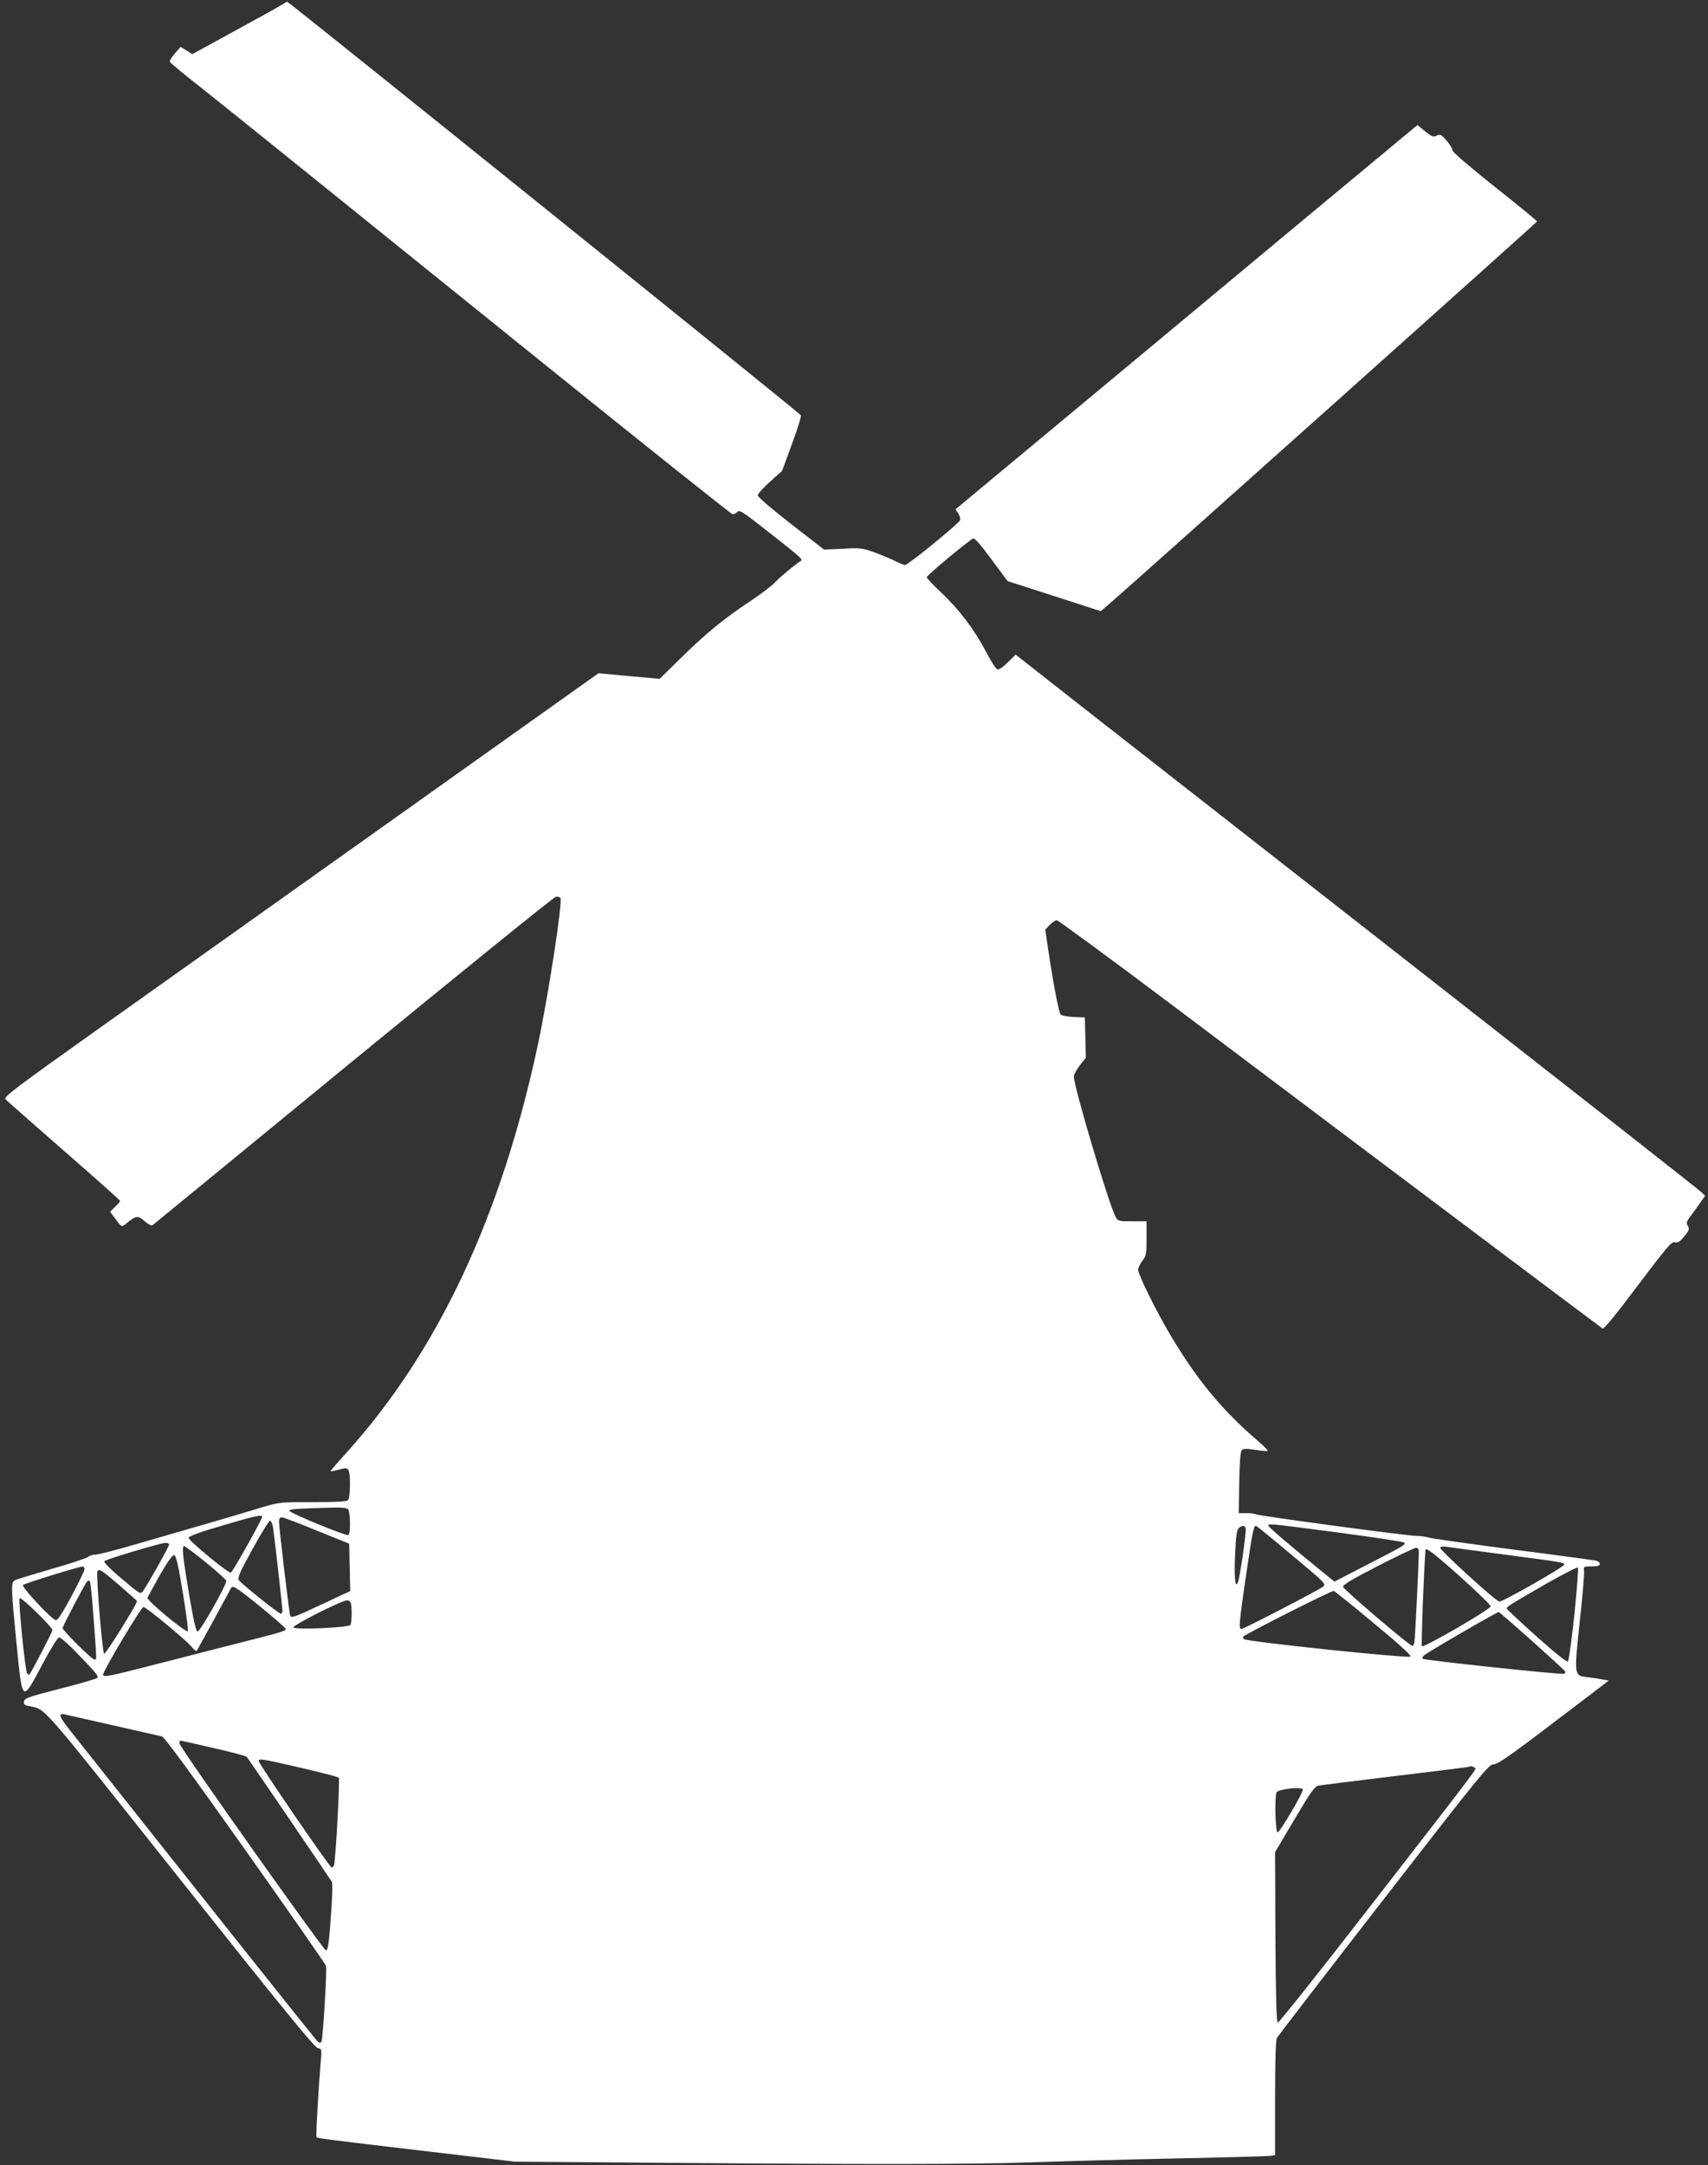
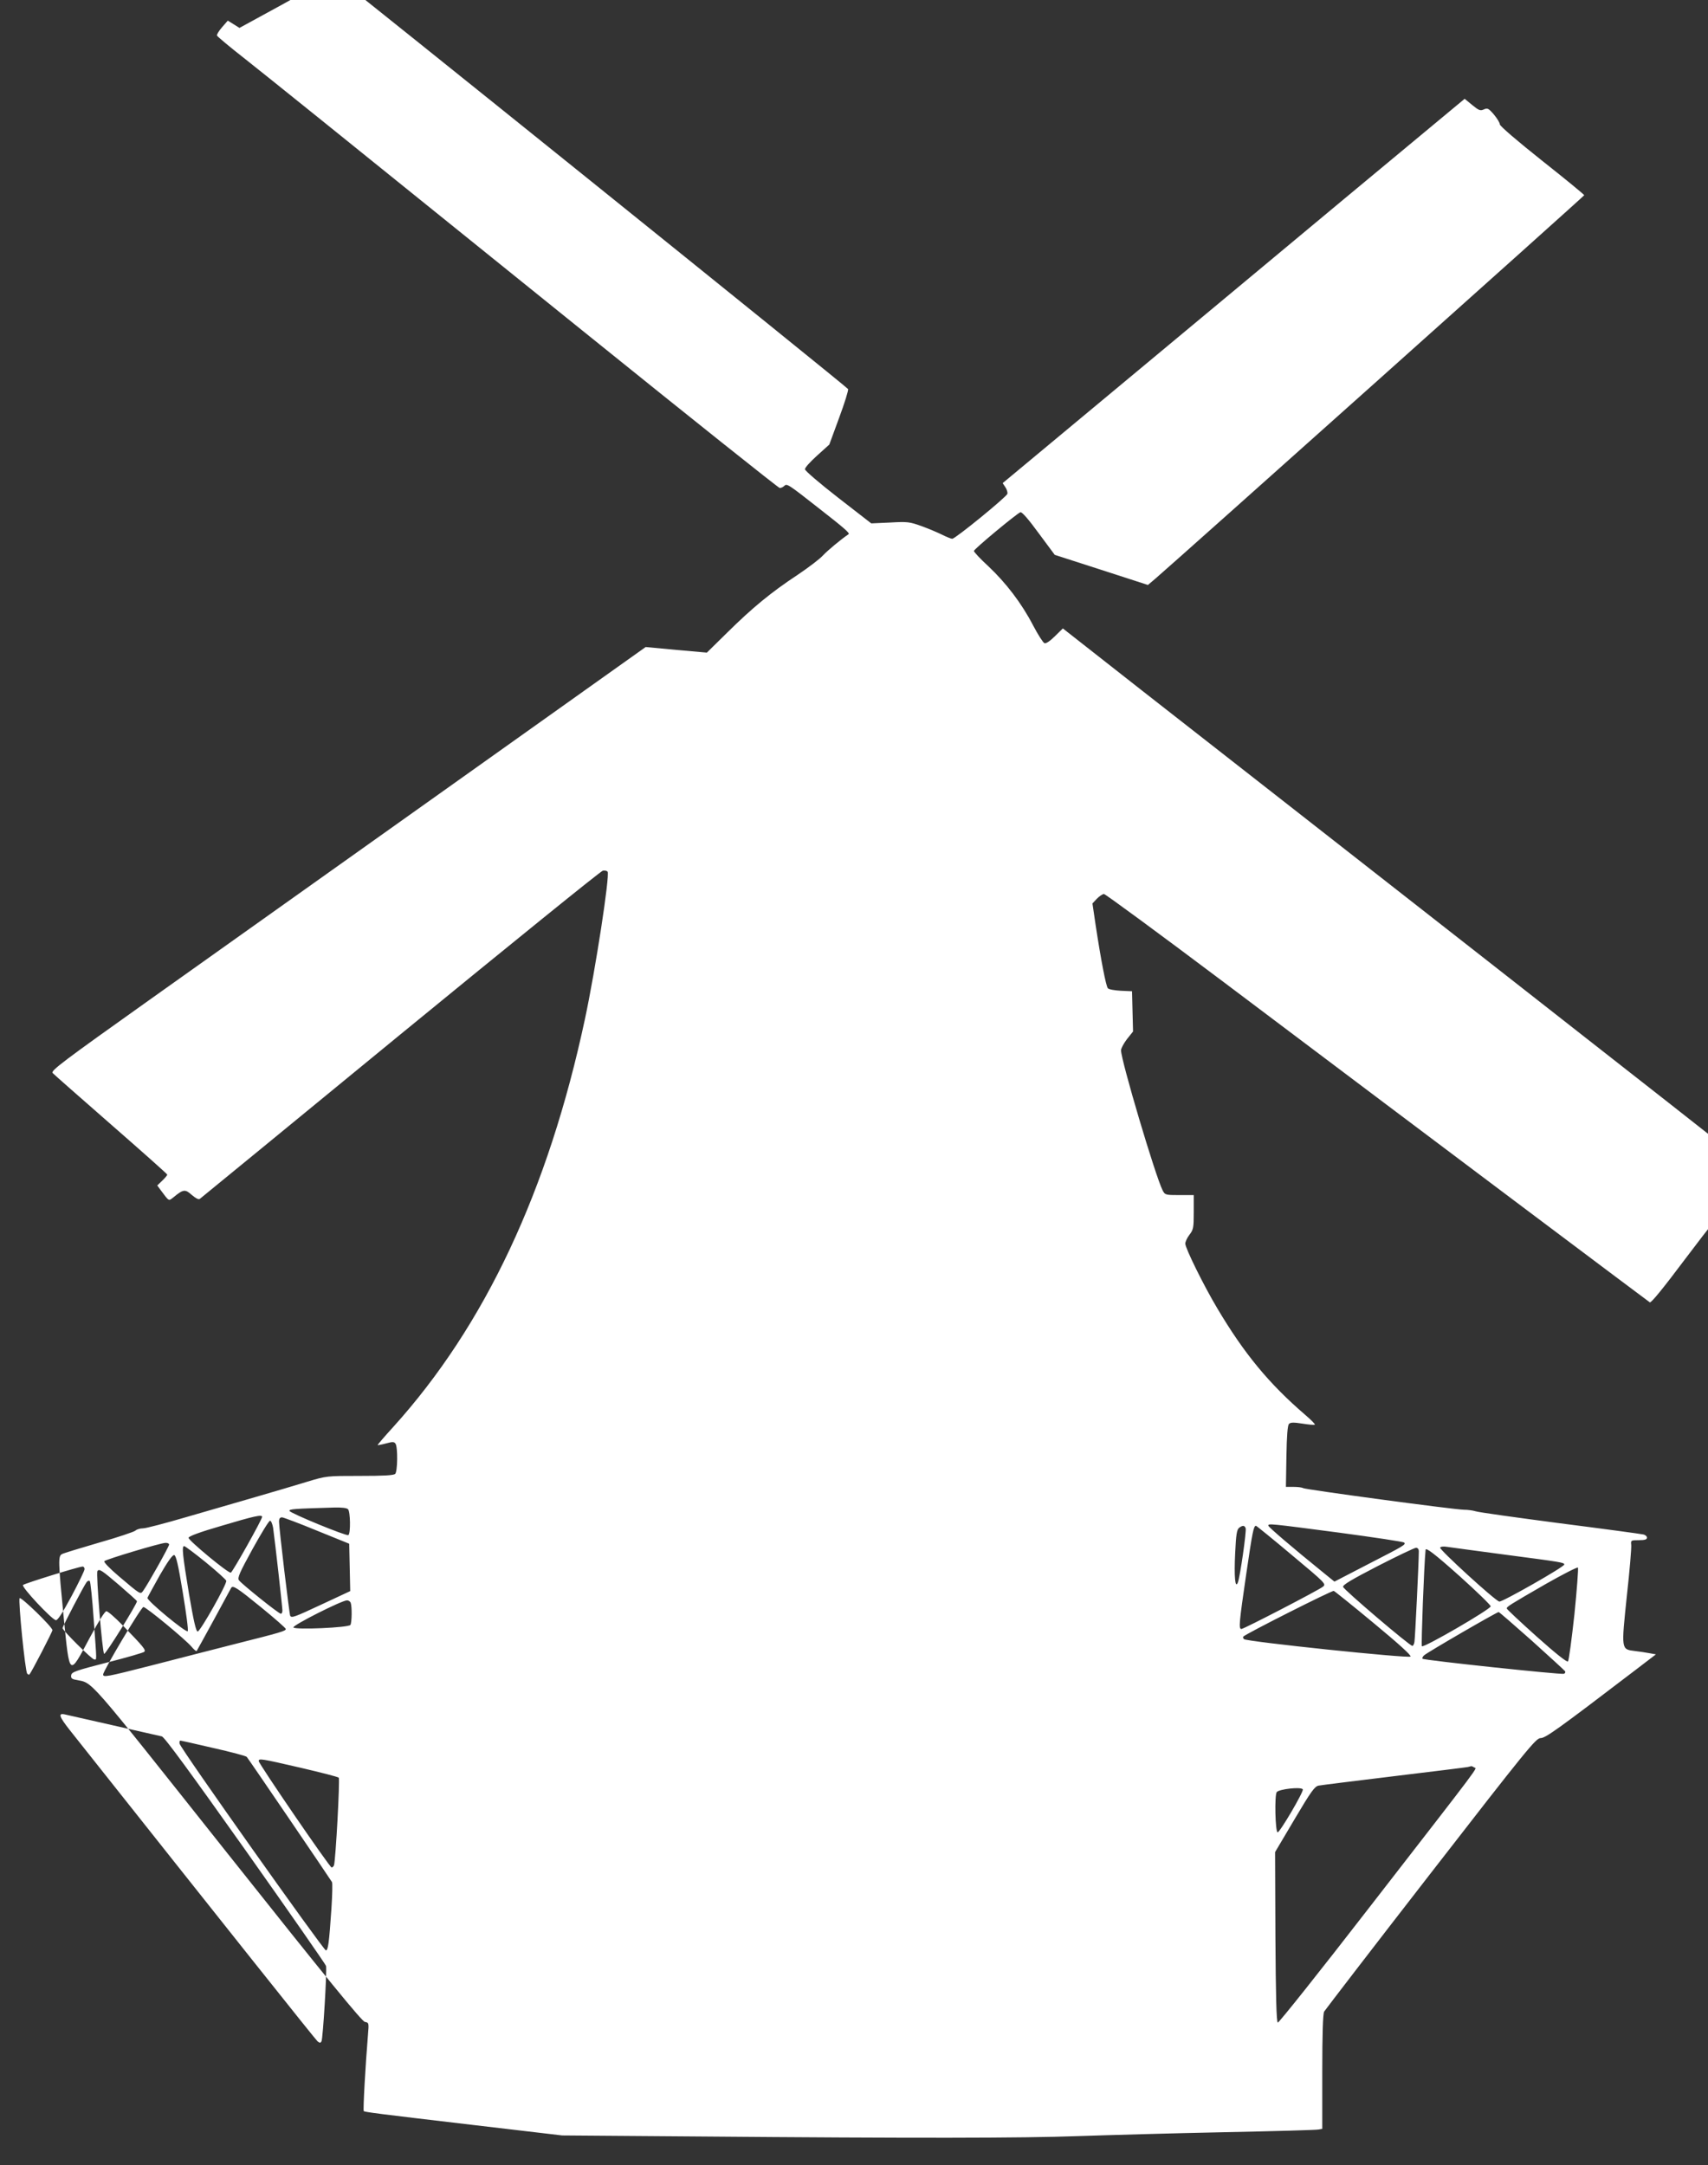
<svg xmlns="http://www.w3.org/2000/svg" version="1.0" width="1010pt" height="1280pt" viewBox="0 0 1010 1280" preserveAspectRatio="xMidYMid meet">
  <rect x="0" y="0" width="1010" height="1280" fill="#333333" stroke="none" />
  <g transform="translate(0,1280) scale(0.1,-0.1)" fill="#ffffff" stroke="none">
-     <path d="M1665 12771 c-16 -11 -142 -80 -279 -155 l-249 -136 -35 22 -34 21 -34 -39 c-18 -21 -32 -43 -30 -49 1 -5 76 -68 167 -139 180 -143 346 -276 2011 -1619 625 -504 1143 -917 1150 -917 8 0 20 6 26 12 16 16 21 13 208 -134 145 -113 182 -145 173 -151 -45 -30 -126 -98 -152 -126 -18 -20 -85 -71 -149 -114 -158 -104 -269 -196 -415 -340 l-122 -120 -181 16 -181 17 -1177 -837 c-647 -460 -1439 -1023 -1760 -1251 -505 -359 -581 -416 -570 -430 7 -8 163 -145 346 -305 182 -159 332 -292 332 -296 0 -4 -13 -20 -30 -36 l-29 -28 19 -26 c53 -71 47 -67 78 -43 57 47 68 48 107 13 25 -21 41 -29 48 -23 7 5 541 443 1187 973 646 529 1184 965 1196 967 12 2 24 -1 28 -6 14 -23 -72 -581 -134 -871 -217 -1015 -591 -1811 -1133 -2411 -53 -58 -94 -106 -93 -108 2 -1 24 3 50 10 40 11 48 10 56 -2 14 -22 12 -164 -2 -178 -9 -9 -69 -12 -209 -12 -195 0 -197 0 -310 -34 -63 -19 -199 -60 -304 -90 -104 -30 -291 -84 -414 -120 -123 -36 -237 -66 -254 -66 -17 0 -38 -6 -46 -14 -9 -7 -106 -40 -216 -71 -110 -32 -208 -62 -217 -67 -24 -12 -23 -41 10 -378 35 -350 31 -347 152 -120 53 99 91 160 100 160 9 0 51 -37 95 -82 126 -130 140 -147 129 -158 -5 -5 -104 -34 -219 -63 -186 -48 -210 -56 -213 -75 -3 -16 3 -23 25 -27 109 -24 43 51 898 -1025 590 -743 797 -996 814 -998 23 -4 24 -6 18 -75 -15 -179 -30 -448 -25 -452 6 -6 76 -15 663 -84 l510 -60 790 -6 c1314 -11 1924 -10 2260 2 176 6 563 17 860 23 297 6 550 13 563 16 l22 4 0 336 c0 231 4 342 11 357 7 11 290 380 631 819 571 736 622 798 649 798 29 0 99 50 563 404 l119 91 -39 7 c-21 4 -60 10 -87 13 -80 10 -79 7 -46 325 17 151 28 287 26 302 -3 27 -2 28 45 28 36 0 48 4 48 15 0 8 -10 17 -23 19 -12 3 -233 33 -492 66 -258 34 -483 65 -499 71 -16 5 -47 9 -68 9 -53 0 -938 119 -952 128 -6 4 -31 7 -56 7 l-45 0 3 180 c2 123 7 184 15 192 9 10 28 10 80 2 38 -6 71 -9 73 -6 3 3 -23 29 -57 58 -214 184 -361 362 -520 630 -79 132 -189 355 -189 382 0 11 11 35 25 53 23 30 25 41 25 133 l0 101 -85 0 c-82 0 -85 1 -99 28 -42 82 -246 768 -246 828 0 11 16 41 35 66 l36 45 -3 119 -3 119 -67 3 c-36 2 -71 8 -76 15 -11 13 -40 162 -72 372 l-19 129 26 28 c15 15 34 28 42 28 8 0 328 -235 711 -523 1352 -1018 2505 -1883 2517 -1891 8 -4 79 83 208 255 174 230 199 260 219 255 18 -4 30 3 56 36 29 35 31 43 21 61 -11 17 -9 25 18 61 17 22 43 58 57 79 l27 38 -24 23 c-13 13 -719 567 -1569 1232 -850 665 -1756 1374 -2015 1576 l-469 368 -47 -46 c-29 -29 -53 -45 -62 -41 -8 3 -38 50 -67 105 -68 131 -160 251 -265 350 -47 43 -85 84 -85 90 0 11 251 219 275 229 9 3 49 -43 108 -124 l95 -128 276 -89 275 -89 46 39 c127 109 2534 2260 2534 2265 1 3 -111 95 -249 204 -146 116 -250 205 -250 215 0 9 -16 35 -35 58 -32 37 -38 40 -60 30 -20 -9 -29 -6 -68 26 l-45 37 -714 -593 c-392 -327 -1007 -838 -1365 -1136 l-653 -543 16 -24 c9 -13 14 -31 12 -39 -4 -18 -308 -266 -326 -266 -7 0 -34 11 -60 24 -26 13 -81 36 -122 51 -70 25 -82 27 -186 21 l-111 -5 -196 152 c-108 84 -196 159 -196 168 -1 9 32 45 72 81 l72 65 58 158 c32 86 56 163 53 170 -4 11 -3029 2445 -3038 2445 -2 0 -16 -9 -33 -19z m393 -8893 c14 -14 16 -144 2 -153 -12 -7 -343 129 -348 143 -3 11 24 13 264 20 44 1 74 -2 82 -10z m-508 -45 c0 -16 -175 -327 -185 -330 -15 -5 -250 190 -250 206 0 9 67 34 195 71 191 57 240 68 240 53z m325 -82 l190 -77 3 -140 3 -140 -165 -77 c-167 -78 -181 -83 -190 -69 -5 9 -66 518 -66 557 0 17 5 25 18 25 9 -1 103 -36 207 -79z m-260 17 c12 -86 55 -470 55 -489 0 -10 -4 -19 -9 -19 -13 0 -232 176 -248 198 -10 14 3 44 80 184 51 92 97 168 104 168 6 0 14 -19 18 -42z m6300 -28 c209 -28 383 -54 388 -59 12 -12 1 -18 -215 -129 l-197 -102 -58 47 c-194 157 -333 276 -333 284 0 13 4 13 415 -41z m-549 26 c6 -15 -33 -288 -46 -321 -16 -41 -23 35 -16 174 5 110 10 138 23 149 22 16 32 15 39 -2z m272 -158 c200 -167 205 -172 185 -188 -26 -21 -468 -250 -482 -250 -17 0 -14 34 28 322 37 252 44 288 58 288 3 0 98 -77 211 -172z m-6638 61 c0 -11 -127 -238 -154 -274 -16 -22 -15 -22 -146 89 -54 46 -88 82 -83 87 11 11 330 107 361 108 12 1 22 -4 22 -10z m217 -105 c65 -53 119 -102 121 -109 5 -19 -154 -300 -169 -300 -10 0 -24 63 -51 220 -38 230 -44 285 -29 285 5 0 63 -43 128 -96z m7678 46 c343 -45 355 -47 355 -59 0 -14 -368 -223 -384 -219 -25 5 -357 309 -350 319 3 6 20 8 38 5 17 -3 171 -23 341 -46z m-505 18 c0 -58 -22 -516 -26 -535 -2 -13 -8 -23 -12 -23 -16 0 -407 333 -410 349 -2 12 52 44 205 123 115 59 216 107 226 108 11 0 17 -8 17 -22z m245 -149 c99 -89 180 -168 180 -175 0 -17 -396 -247 -407 -236 -5 5 13 485 22 570 1 16 54 -24 205 -159z m-7554 -94 c20 -121 34 -224 29 -228 -10 -11 -242 181 -238 197 2 6 35 66 73 134 45 78 75 121 85 119 11 -2 24 -57 51 -222z m-581 139 c0 -9 -35 -81 -77 -160 -54 -100 -82 -144 -93 -142 -25 5 -205 197 -194 208 9 9 324 107 352 109 6 1 12 -6 12 -15z m8810 -268 c-16 -147 -33 -273 -38 -278 -6 -6 -73 47 -186 148 -97 87 -176 161 -176 165 0 11 14 20 229 144 102 58 188 102 192 98 3 -5 -6 -129 -21 -277z m-8606 174 c58 -50 106 -93 106 -96 0 -17 -185 -314 -194 -311 -11 4 -49 474 -40 489 10 16 25 6 128 -82z m-150 -203 c19 -261 19 -237 3 -237 -14 0 -187 172 -187 185 0 10 128 255 143 273 6 7 14 9 18 5 4 -4 15 -106 23 -226z m989 72 c81 -66 147 -124 147 -129 0 -12 -27 -20 -305 -90 -132 -34 -353 -90 -491 -126 -263 -67 -284 -71 -284 -53 0 22 225 399 238 399 16 0 245 -189 284 -234 14 -17 28 -29 31 -26 2 3 48 86 102 185 54 99 99 183 102 188 10 17 36 0 176 -114z m6581 -95 c150 -124 223 -191 217 -197 -12 -12 -970 88 -985 103 -5 5 -7 12 -4 15 16 17 525 274 535 270 6 -2 113 -88 237 -191z m-7814 -41 c0 -10 -124 -249 -136 -262 -3 -3 -8 0 -13 5 -12 11 -54 432 -45 446 7 11 194 -170 194 -189z m1764 161 c8 -22 7 -117 -2 -130 -10 -16 -327 -30 -337 -15 -7 12 284 159 316 160 9 1 20 -6 23 -15z m6985 -224 c104 -94 193 -175 196 -180 3 -6 0 -12 -7 -15 -16 -6 -827 80 -836 89 -3 4 1 13 9 20 16 16 430 256 441 256 4 0 92 -77 197 -170z m-8389 -500 c146 -33 275 -62 287 -65 15 -3 167 -211 494 -672 259 -366 474 -675 477 -685 6 -25 -18 -429 -27 -446 -6 -10 -10 -10 -23 0 -12 10 -531 662 -1466 1841 -62 79 -70 101 -29 92 12 -3 141 -32 287 -65z m593 -134 c103 -23 192 -47 196 -52 8 -8 489 -715 504 -740 4 -6 2 -76 -3 -155 -14 -208 -20 -249 -33 -249 -14 1 -861 1195 -865 1222 -2 10 0 18 5 18 4 0 93 -20 196 -44z m513 -116 c120 -28 222 -54 227 -59 8 -8 -18 -487 -28 -518 -3 -7 -9 -13 -14 -13 -11 0 -431 613 -431 629 0 17 12 15 246 -39z m6942 1 c16 -9 63 54 -622 -829 -291 -376 -534 -681 -540 -679 -8 3 -12 161 -14 506 l-2 502 115 194 c97 164 119 194 142 199 16 3 217 28 448 56 231 28 427 52 435 54 8 2 17 4 20 5 3 0 11 -3 18 -8z m-1014 -129 c7 -12 -137 -257 -149 -254 -14 3 -19 221 -5 238 16 18 144 32 154 16z" />
+     <path d="M1665 12771 l-249 -136 -35 22 -34 21 -34 -39 c-18 -21 -32 -43 -30 -49 1 -5 76 -68 167 -139 180 -143 346 -276 2011 -1619 625 -504 1143 -917 1150 -917 8 0 20 6 26 12 16 16 21 13 208 -134 145 -113 182 -145 173 -151 -45 -30 -126 -98 -152 -126 -18 -20 -85 -71 -149 -114 -158 -104 -269 -196 -415 -340 l-122 -120 -181 16 -181 17 -1177 -837 c-647 -460 -1439 -1023 -1760 -1251 -505 -359 -581 -416 -570 -430 7 -8 163 -145 346 -305 182 -159 332 -292 332 -296 0 -4 -13 -20 -30 -36 l-29 -28 19 -26 c53 -71 47 -67 78 -43 57 47 68 48 107 13 25 -21 41 -29 48 -23 7 5 541 443 1187 973 646 529 1184 965 1196 967 12 2 24 -1 28 -6 14 -23 -72 -581 -134 -871 -217 -1015 -591 -1811 -1133 -2411 -53 -58 -94 -106 -93 -108 2 -1 24 3 50 10 40 11 48 10 56 -2 14 -22 12 -164 -2 -178 -9 -9 -69 -12 -209 -12 -195 0 -197 0 -310 -34 -63 -19 -199 -60 -304 -90 -104 -30 -291 -84 -414 -120 -123 -36 -237 -66 -254 -66 -17 0 -38 -6 -46 -14 -9 -7 -106 -40 -216 -71 -110 -32 -208 -62 -217 -67 -24 -12 -23 -41 10 -378 35 -350 31 -347 152 -120 53 99 91 160 100 160 9 0 51 -37 95 -82 126 -130 140 -147 129 -158 -5 -5 -104 -34 -219 -63 -186 -48 -210 -56 -213 -75 -3 -16 3 -23 25 -27 109 -24 43 51 898 -1025 590 -743 797 -996 814 -998 23 -4 24 -6 18 -75 -15 -179 -30 -448 -25 -452 6 -6 76 -15 663 -84 l510 -60 790 -6 c1314 -11 1924 -10 2260 2 176 6 563 17 860 23 297 6 550 13 563 16 l22 4 0 336 c0 231 4 342 11 357 7 11 290 380 631 819 571 736 622 798 649 798 29 0 99 50 563 404 l119 91 -39 7 c-21 4 -60 10 -87 13 -80 10 -79 7 -46 325 17 151 28 287 26 302 -3 27 -2 28 45 28 36 0 48 4 48 15 0 8 -10 17 -23 19 -12 3 -233 33 -492 66 -258 34 -483 65 -499 71 -16 5 -47 9 -68 9 -53 0 -938 119 -952 128 -6 4 -31 7 -56 7 l-45 0 3 180 c2 123 7 184 15 192 9 10 28 10 80 2 38 -6 71 -9 73 -6 3 3 -23 29 -57 58 -214 184 -361 362 -520 630 -79 132 -189 355 -189 382 0 11 11 35 25 53 23 30 25 41 25 133 l0 101 -85 0 c-82 0 -85 1 -99 28 -42 82 -246 768 -246 828 0 11 16 41 35 66 l36 45 -3 119 -3 119 -67 3 c-36 2 -71 8 -76 15 -11 13 -40 162 -72 372 l-19 129 26 28 c15 15 34 28 42 28 8 0 328 -235 711 -523 1352 -1018 2505 -1883 2517 -1891 8 -4 79 83 208 255 174 230 199 260 219 255 18 -4 30 3 56 36 29 35 31 43 21 61 -11 17 -9 25 18 61 17 22 43 58 57 79 l27 38 -24 23 c-13 13 -719 567 -1569 1232 -850 665 -1756 1374 -2015 1576 l-469 368 -47 -46 c-29 -29 -53 -45 -62 -41 -8 3 -38 50 -67 105 -68 131 -160 251 -265 350 -47 43 -85 84 -85 90 0 11 251 219 275 229 9 3 49 -43 108 -124 l95 -128 276 -89 275 -89 46 39 c127 109 2534 2260 2534 2265 1 3 -111 95 -249 204 -146 116 -250 205 -250 215 0 9 -16 35 -35 58 -32 37 -38 40 -60 30 -20 -9 -29 -6 -68 26 l-45 37 -714 -593 c-392 -327 -1007 -838 -1365 -1136 l-653 -543 16 -24 c9 -13 14 -31 12 -39 -4 -18 -308 -266 -326 -266 -7 0 -34 11 -60 24 -26 13 -81 36 -122 51 -70 25 -82 27 -186 21 l-111 -5 -196 152 c-108 84 -196 159 -196 168 -1 9 32 45 72 81 l72 65 58 158 c32 86 56 163 53 170 -4 11 -3029 2445 -3038 2445 -2 0 -16 -9 -33 -19z m393 -8893 c14 -14 16 -144 2 -153 -12 -7 -343 129 -348 143 -3 11 24 13 264 20 44 1 74 -2 82 -10z m-508 -45 c0 -16 -175 -327 -185 -330 -15 -5 -250 190 -250 206 0 9 67 34 195 71 191 57 240 68 240 53z m325 -82 l190 -77 3 -140 3 -140 -165 -77 c-167 -78 -181 -83 -190 -69 -5 9 -66 518 -66 557 0 17 5 25 18 25 9 -1 103 -36 207 -79z m-260 17 c12 -86 55 -470 55 -489 0 -10 -4 -19 -9 -19 -13 0 -232 176 -248 198 -10 14 3 44 80 184 51 92 97 168 104 168 6 0 14 -19 18 -42z m6300 -28 c209 -28 383 -54 388 -59 12 -12 1 -18 -215 -129 l-197 -102 -58 47 c-194 157 -333 276 -333 284 0 13 4 13 415 -41z m-549 26 c6 -15 -33 -288 -46 -321 -16 -41 -23 35 -16 174 5 110 10 138 23 149 22 16 32 15 39 -2z m272 -158 c200 -167 205 -172 185 -188 -26 -21 -468 -250 -482 -250 -17 0 -14 34 28 322 37 252 44 288 58 288 3 0 98 -77 211 -172z m-6638 61 c0 -11 -127 -238 -154 -274 -16 -22 -15 -22 -146 89 -54 46 -88 82 -83 87 11 11 330 107 361 108 12 1 22 -4 22 -10z m217 -105 c65 -53 119 -102 121 -109 5 -19 -154 -300 -169 -300 -10 0 -24 63 -51 220 -38 230 -44 285 -29 285 5 0 63 -43 128 -96z m7678 46 c343 -45 355 -47 355 -59 0 -14 -368 -223 -384 -219 -25 5 -357 309 -350 319 3 6 20 8 38 5 17 -3 171 -23 341 -46z m-505 18 c0 -58 -22 -516 -26 -535 -2 -13 -8 -23 -12 -23 -16 0 -407 333 -410 349 -2 12 52 44 205 123 115 59 216 107 226 108 11 0 17 -8 17 -22z m245 -149 c99 -89 180 -168 180 -175 0 -17 -396 -247 -407 -236 -5 5 13 485 22 570 1 16 54 -24 205 -159z m-7554 -94 c20 -121 34 -224 29 -228 -10 -11 -242 181 -238 197 2 6 35 66 73 134 45 78 75 121 85 119 11 -2 24 -57 51 -222z m-581 139 c0 -9 -35 -81 -77 -160 -54 -100 -82 -144 -93 -142 -25 5 -205 197 -194 208 9 9 324 107 352 109 6 1 12 -6 12 -15z m8810 -268 c-16 -147 -33 -273 -38 -278 -6 -6 -73 47 -186 148 -97 87 -176 161 -176 165 0 11 14 20 229 144 102 58 188 102 192 98 3 -5 -6 -129 -21 -277z m-8606 174 c58 -50 106 -93 106 -96 0 -17 -185 -314 -194 -311 -11 4 -49 474 -40 489 10 16 25 6 128 -82z m-150 -203 c19 -261 19 -237 3 -237 -14 0 -187 172 -187 185 0 10 128 255 143 273 6 7 14 9 18 5 4 -4 15 -106 23 -226z m989 72 c81 -66 147 -124 147 -129 0 -12 -27 -20 -305 -90 -132 -34 -353 -90 -491 -126 -263 -67 -284 -71 -284 -53 0 22 225 399 238 399 16 0 245 -189 284 -234 14 -17 28 -29 31 -26 2 3 48 86 102 185 54 99 99 183 102 188 10 17 36 0 176 -114z m6581 -95 c150 -124 223 -191 217 -197 -12 -12 -970 88 -985 103 -5 5 -7 12 -4 15 16 17 525 274 535 270 6 -2 113 -88 237 -191z m-7814 -41 c0 -10 -124 -249 -136 -262 -3 -3 -8 0 -13 5 -12 11 -54 432 -45 446 7 11 194 -170 194 -189z m1764 161 c8 -22 7 -117 -2 -130 -10 -16 -327 -30 -337 -15 -7 12 284 159 316 160 9 1 20 -6 23 -15z m6985 -224 c104 -94 193 -175 196 -180 3 -6 0 -12 -7 -15 -16 -6 -827 80 -836 89 -3 4 1 13 9 20 16 16 430 256 441 256 4 0 92 -77 197 -170z m-8389 -500 c146 -33 275 -62 287 -65 15 -3 167 -211 494 -672 259 -366 474 -675 477 -685 6 -25 -18 -429 -27 -446 -6 -10 -10 -10 -23 0 -12 10 -531 662 -1466 1841 -62 79 -70 101 -29 92 12 -3 141 -32 287 -65z m593 -134 c103 -23 192 -47 196 -52 8 -8 489 -715 504 -740 4 -6 2 -76 -3 -155 -14 -208 -20 -249 -33 -249 -14 1 -861 1195 -865 1222 -2 10 0 18 5 18 4 0 93 -20 196 -44z m513 -116 c120 -28 222 -54 227 -59 8 -8 -18 -487 -28 -518 -3 -7 -9 -13 -14 -13 -11 0 -431 613 -431 629 0 17 12 15 246 -39z m6942 1 c16 -9 63 54 -622 -829 -291 -376 -534 -681 -540 -679 -8 3 -12 161 -14 506 l-2 502 115 194 c97 164 119 194 142 199 16 3 217 28 448 56 231 28 427 52 435 54 8 2 17 4 20 5 3 0 11 -3 18 -8z m-1014 -129 c7 -12 -137 -257 -149 -254 -14 3 -19 221 -5 238 16 18 144 32 154 16z" />
  </g>
</svg>